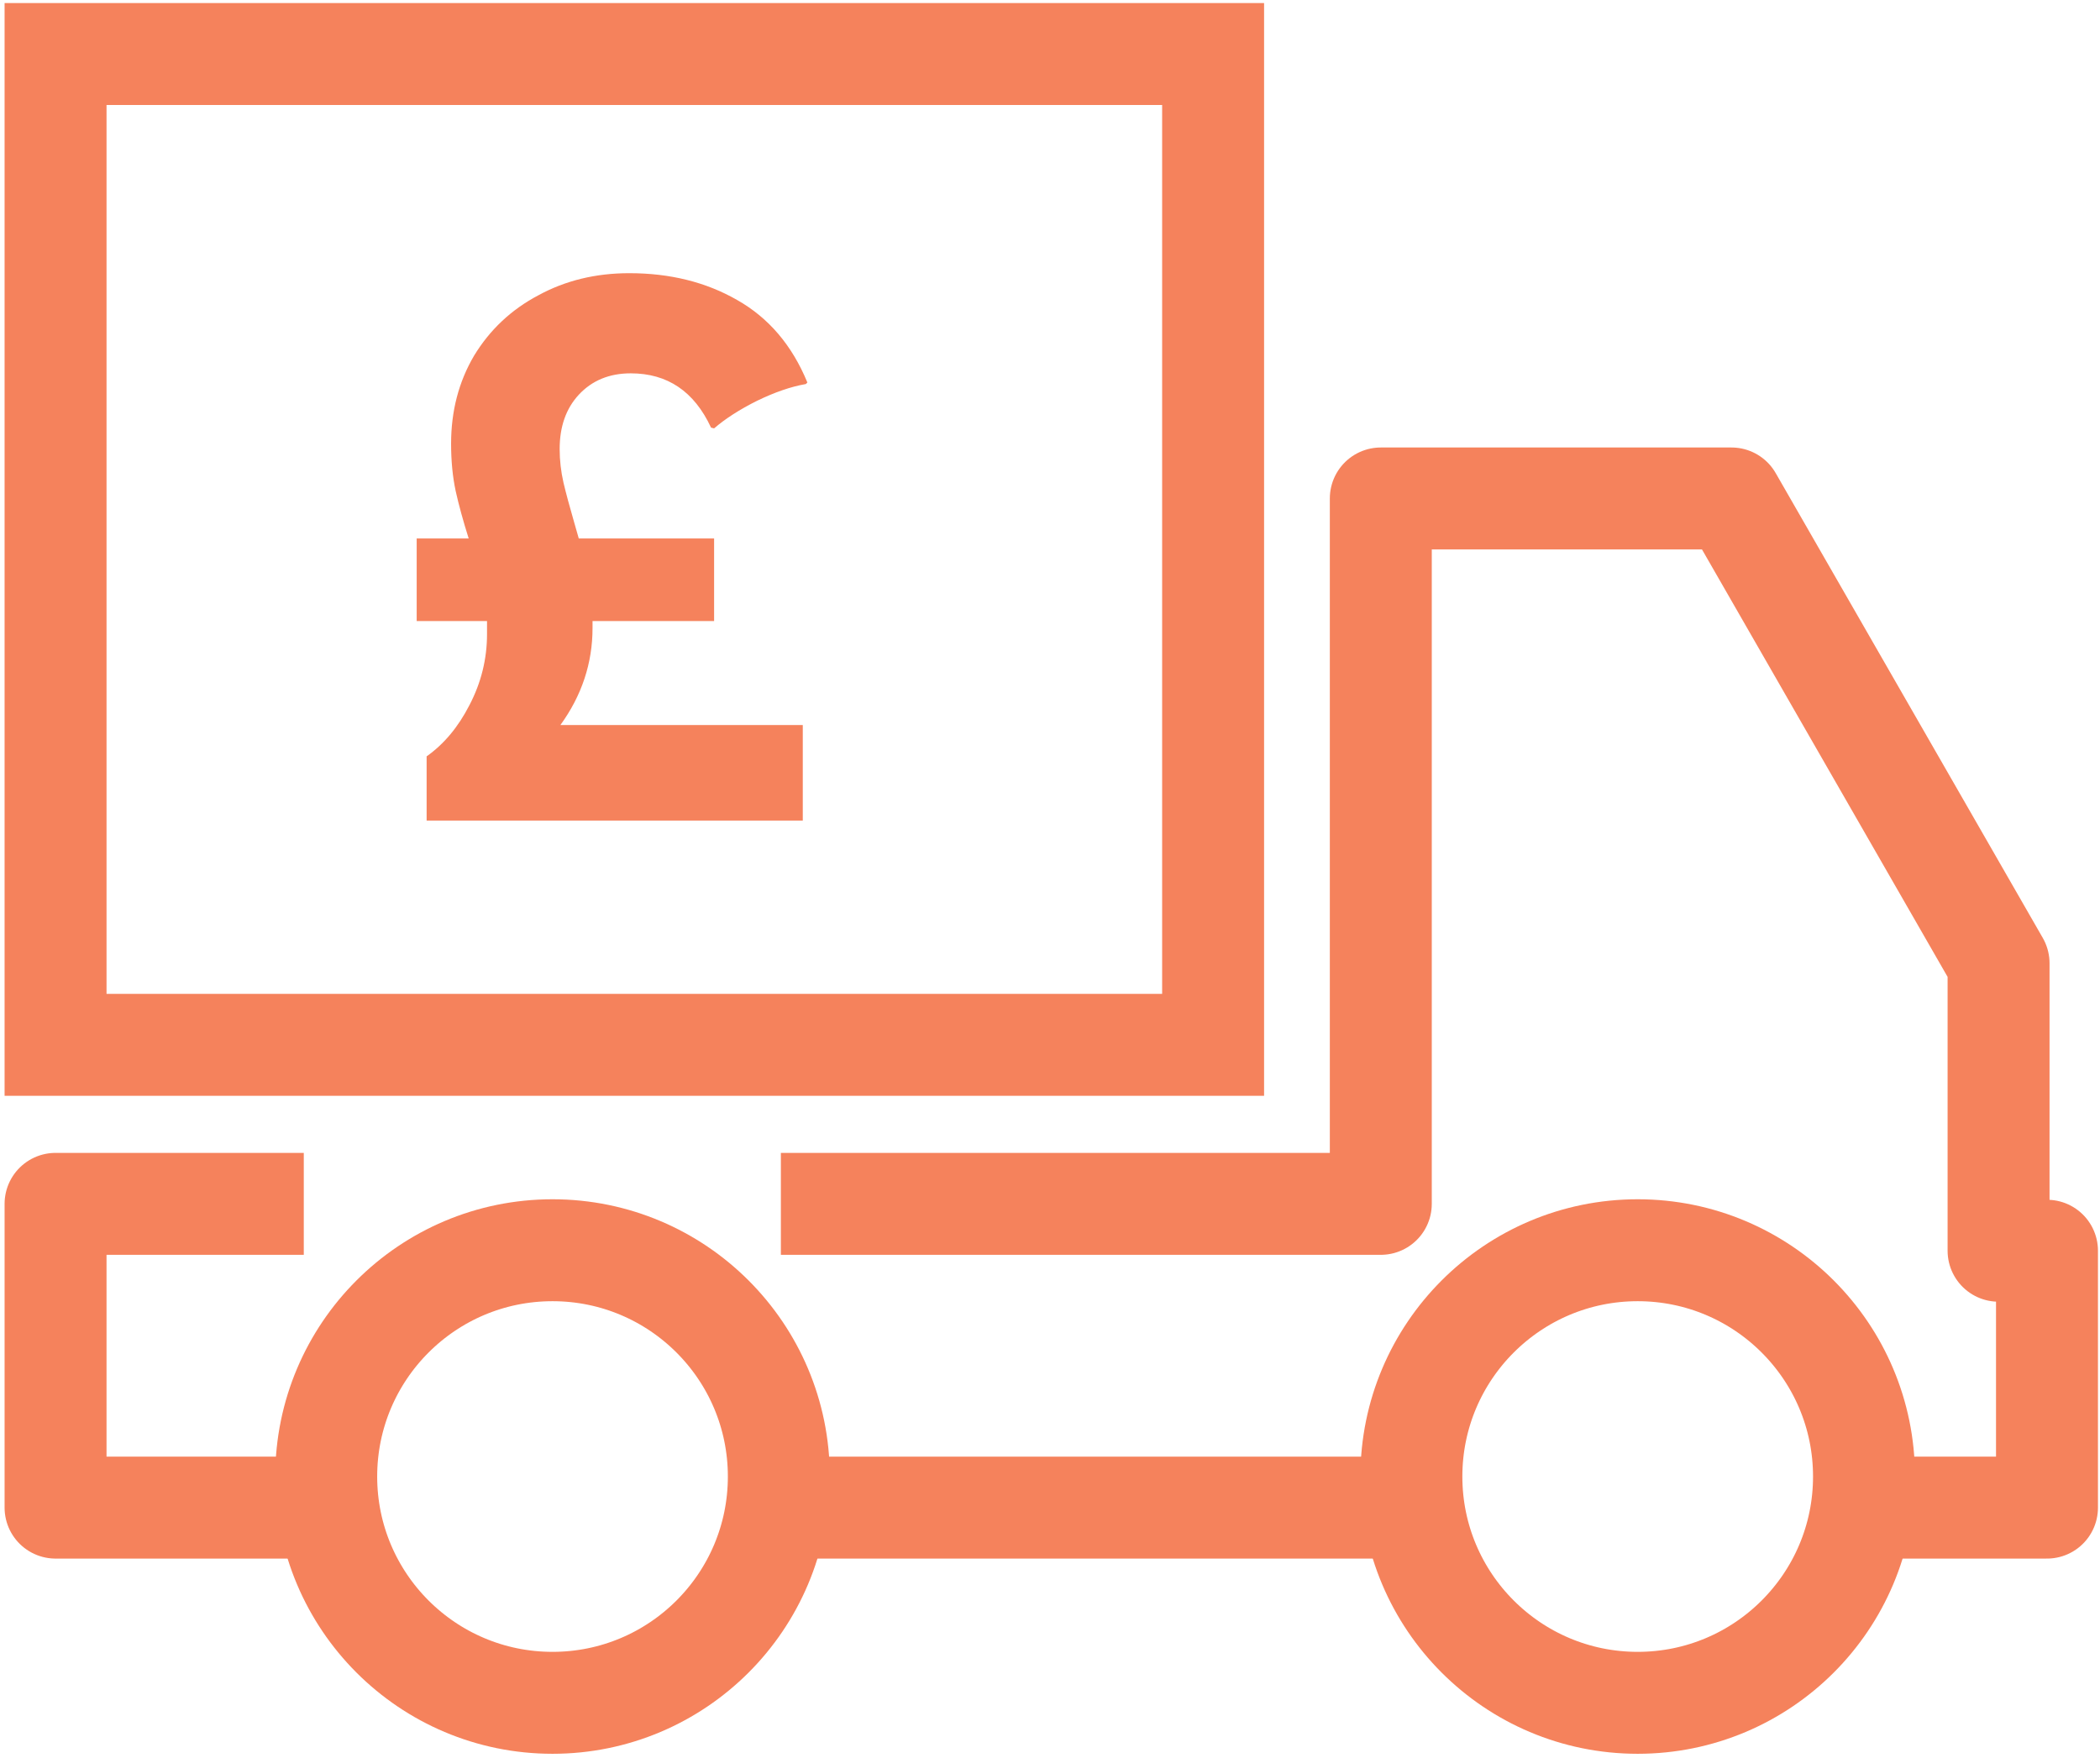
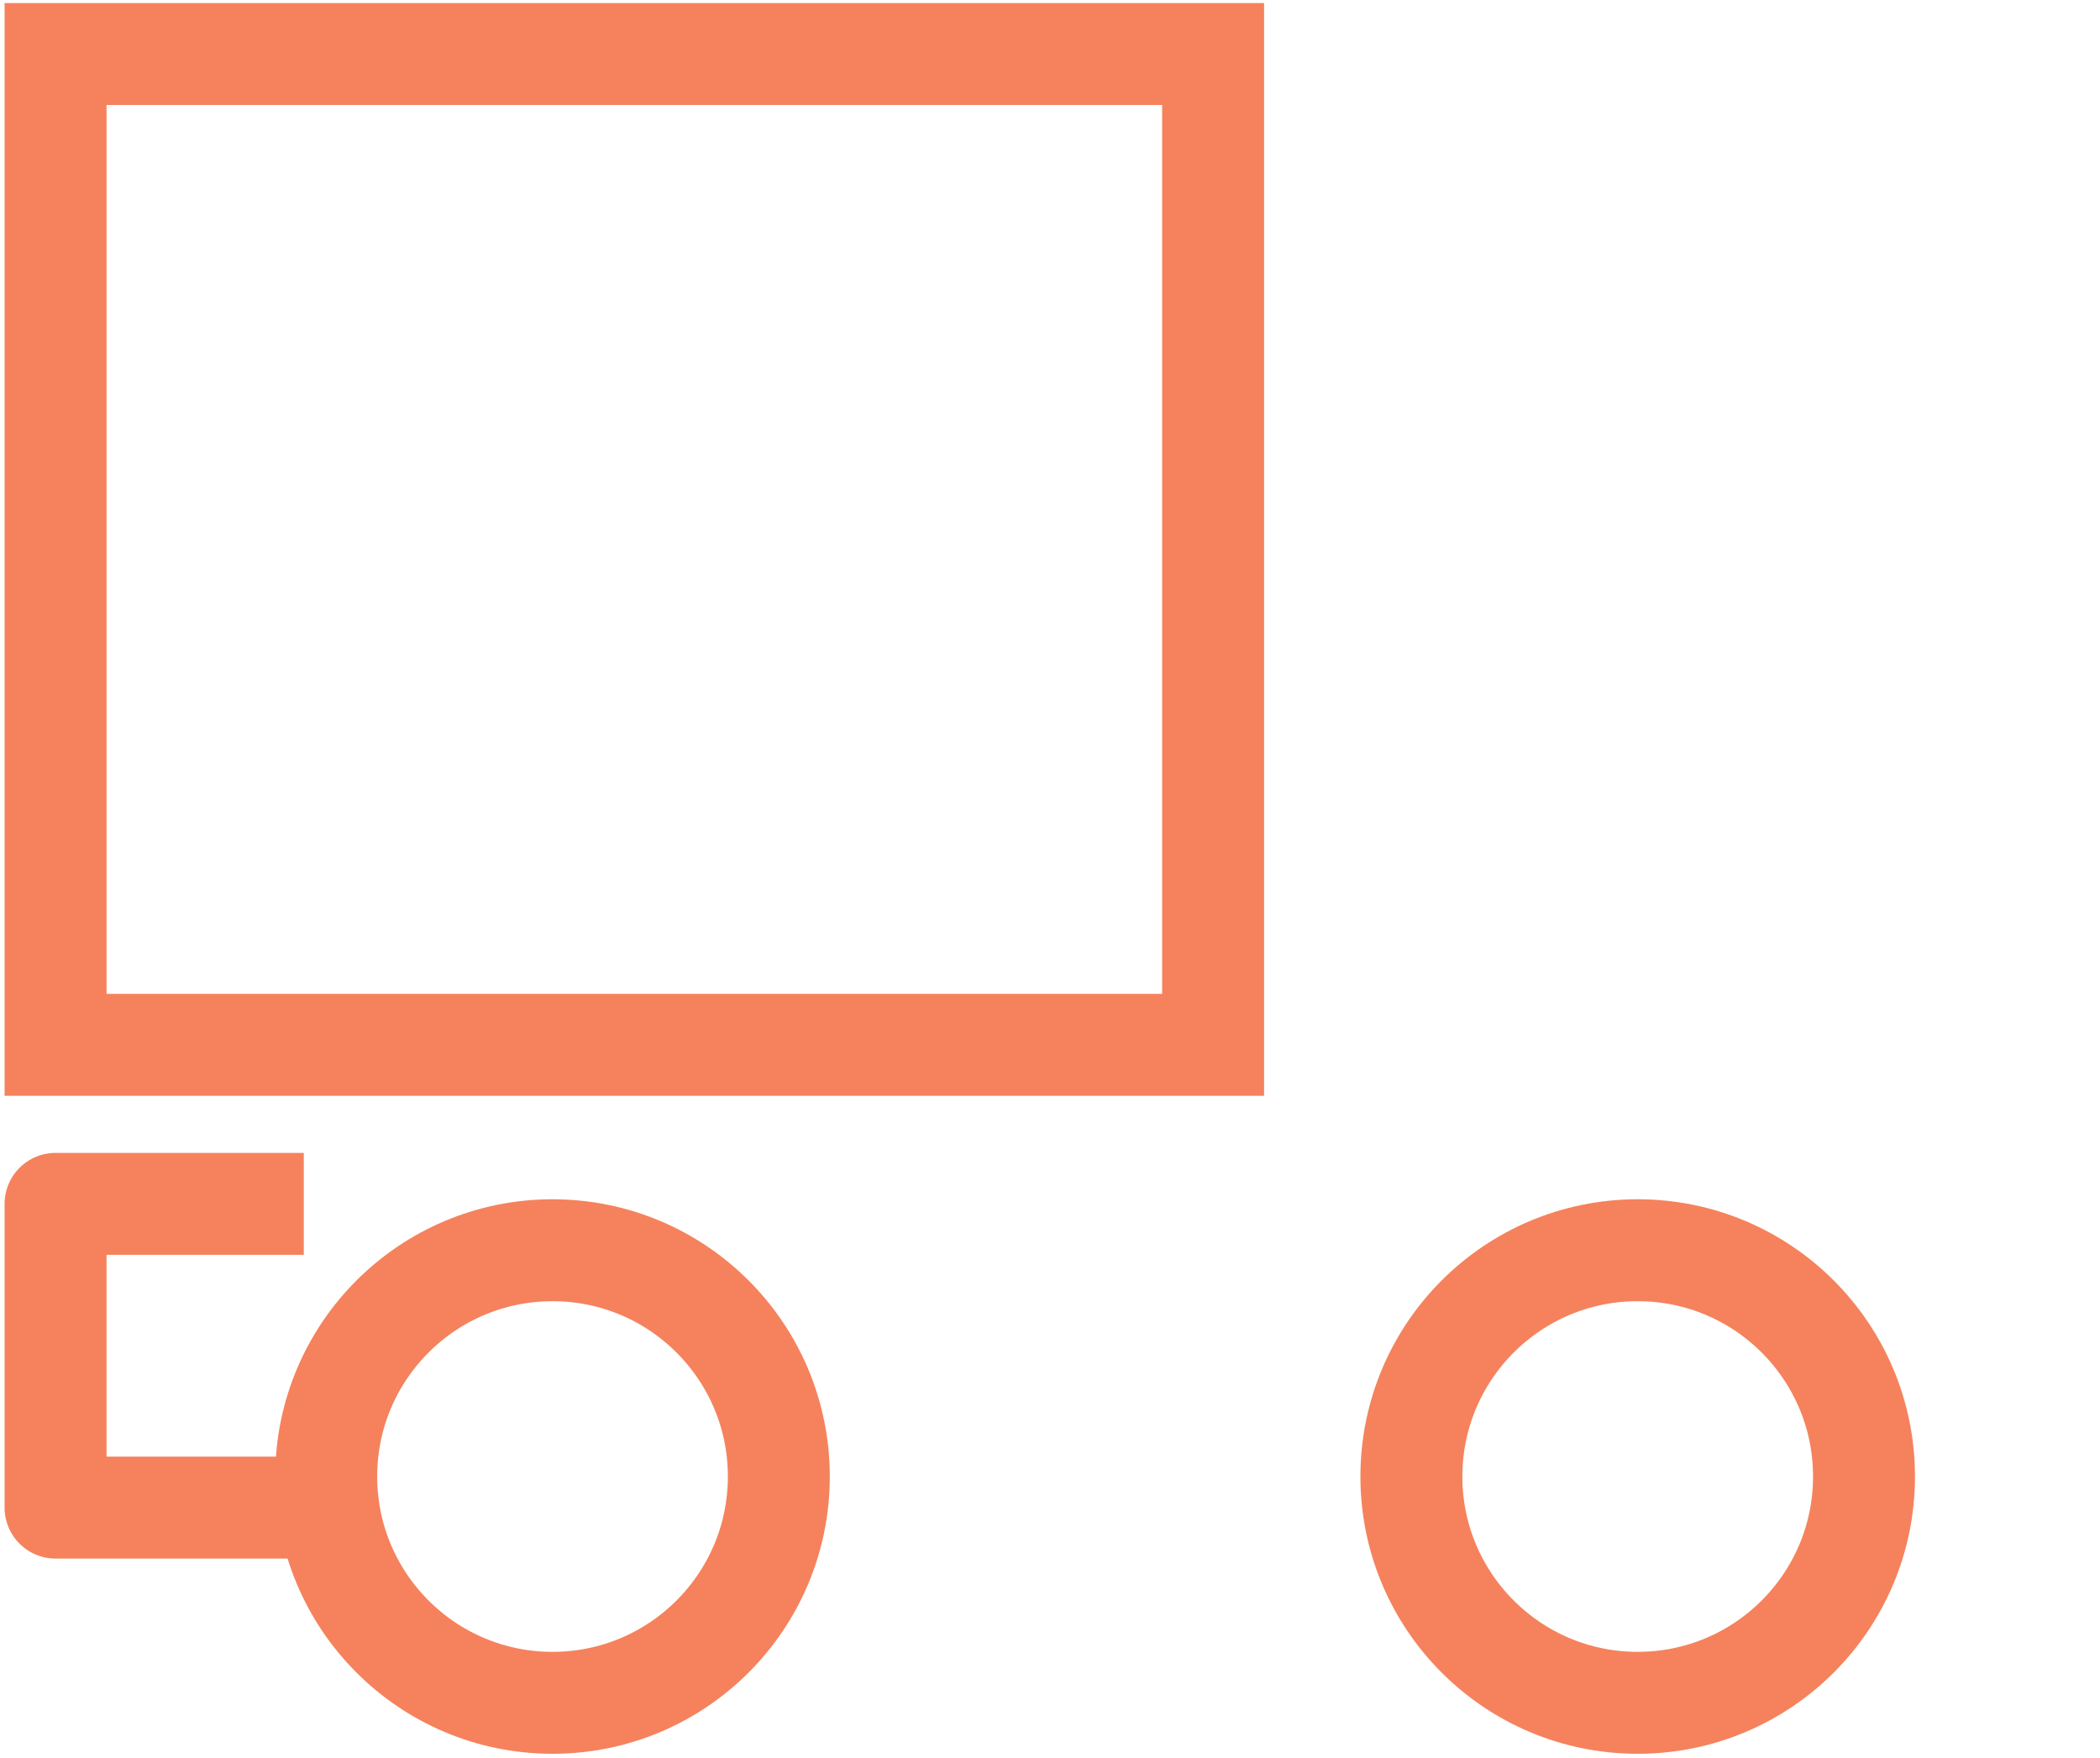
<svg xmlns="http://www.w3.org/2000/svg" width="412" height="345" viewBox="0 0 412 345" fill="none">
  <path d="M321.3 334.1C345.821 334.1 365.7 314.221 365.7 289.7C365.7 265.179 345.821 245.3 321.3 245.3C296.779 245.3 276.9 265.179 276.9 289.7C276.9 314.221 296.779 334.1 321.3 334.1Z" stroke="#F5825C" stroke-width="20" stroke-miterlimit="10" />
  <path d="M108.4 334.1C132.921 334.1 152.8 314.221 152.8 289.7C152.8 265.179 132.921 245.3 108.4 245.3C83.879 245.3 64 265.179 64 289.7C64 314.221 83.879 334.1 108.4 334.1Z" stroke="#F5825C" stroke-width="20" stroke-miterlimit="10" />
  <path d="M59.6 236.2H10.9V295.8H64" stroke="#F5825C" stroke-width="20" stroke-miterlimit="10" stroke-linejoin="round" />
-   <path d="M365.7 295.8H401.6V245.4H392.1V189L339.7 97.8H270.9V236.2H153.2" stroke="#F5825C" stroke-width="20" stroke-miterlimit="10" stroke-linejoin="round" />
-   <path d="M152.8 295.8H277" stroke="#F5825C" stroke-width="20" stroke-miterlimit="10" />
  <path d="M238 10.6H10.9V205H238V10.6Z" stroke="#F5825C" stroke-width="20" stroke-miterlimit="10" />
-   <path d="M83.7 148.4C87.1 146 89.9 142.65 92.1 138.35C94.4 133.95 95.55 129.3 95.55 124.4V121.85H81.75V105.65H91.95C90.85 102.15 90 99.05 89.4 96.35C88.8 93.55 88.5 90.45 88.5 87.05C88.5 80.65 90 74.9 93 69.8C96.1 64.7 100.3 60.75 105.6 57.95C110.9 55.05 116.85 53.6 123.45 53.6C131.45 53.6 138.5 55.35 144.6 58.85C150.8 62.35 155.4 67.75 158.4 75.05L158.1 75.35C155.2 75.85 152 76.95 148.5 78.65C145.1 80.35 142.3 82.15 140.1 84.05L139.5 83.9C136.2 76.8 130.95 73.25 123.75 73.25C119.55 73.25 116.15 74.65 113.55 77.45C111.05 80.15 109.8 83.7 109.8 88.1C109.8 90.3 110.05 92.5 110.55 94.7C111.05 96.8 111.75 99.4 112.65 102.5L113.55 105.65H140.1V121.85H116.25V123.2C116.25 130.1 114.15 136.45 109.95 142.25H157.5V161H83.7V148.4Z" fill="#F5825C" />
</svg>